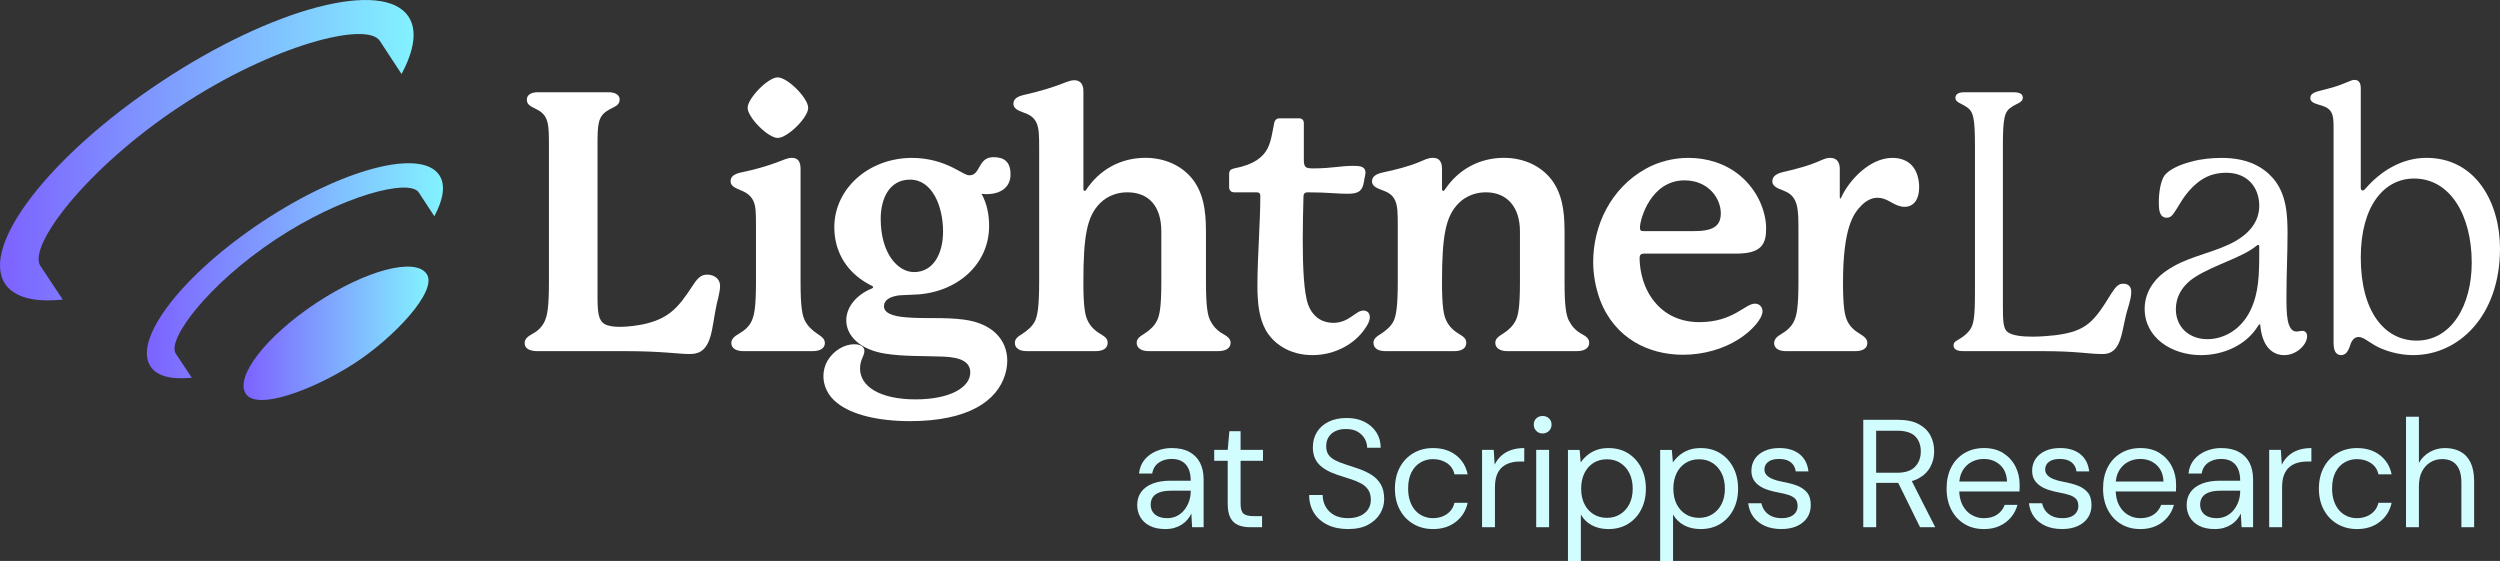
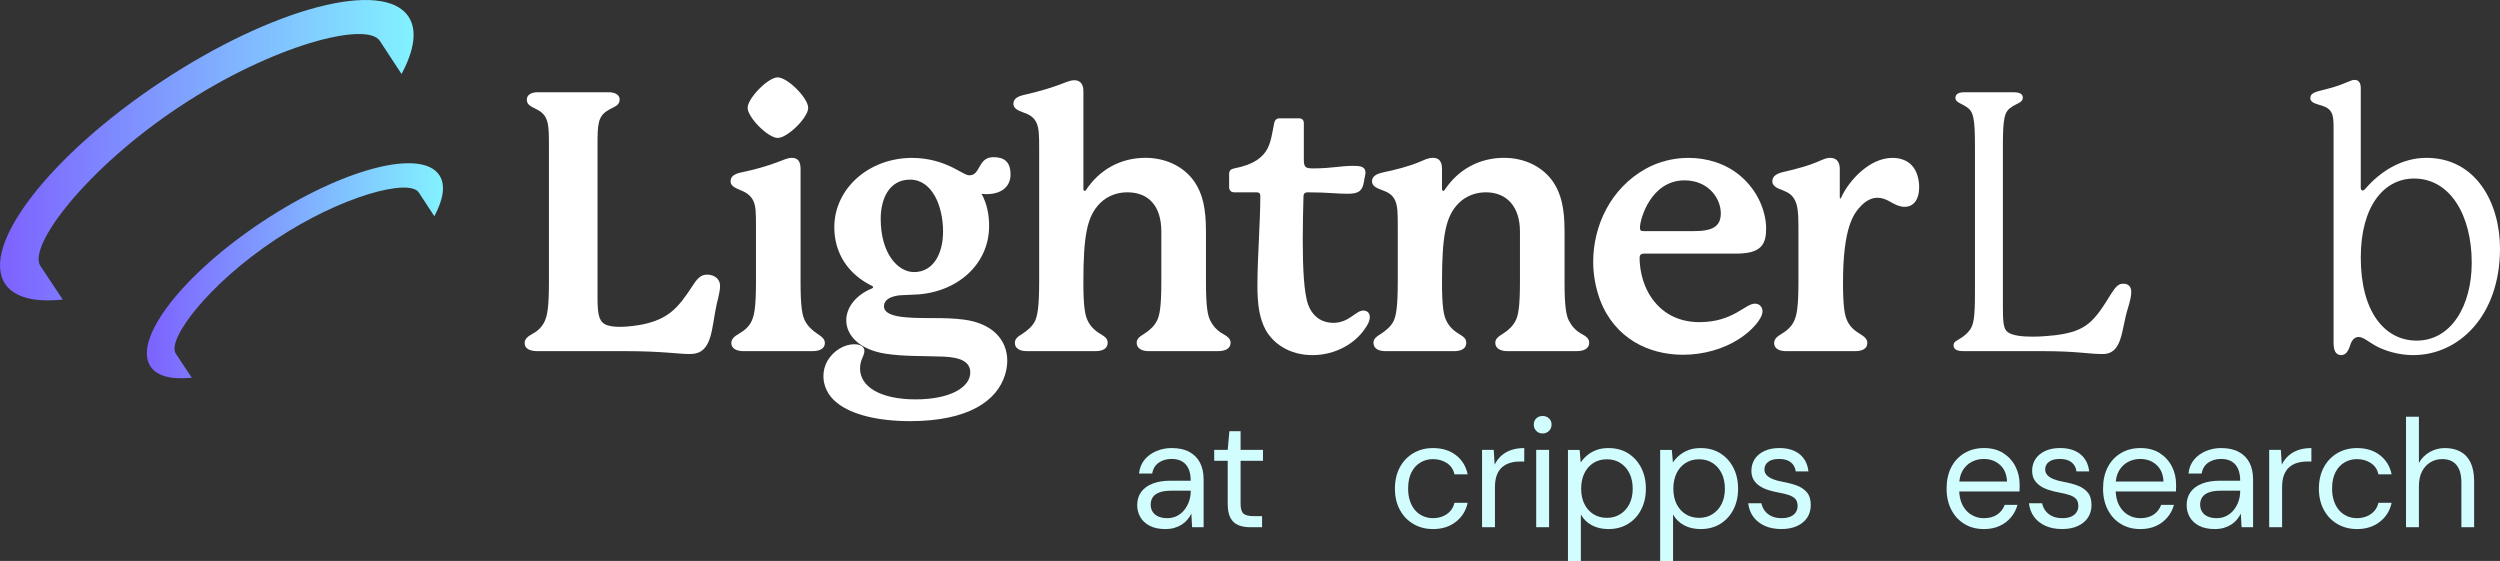
<svg xmlns="http://www.w3.org/2000/svg" xmlns:xlink="http://www.w3.org/1999/xlink" id="Layer_2" viewBox="0 0 1674.04 375.63">
  <rect x="0" y="0" width="1674.04" height="375.63" fill="#333333" stroke="none" />
  <defs>
    <style>
      .cls-1 {
        fill: url(#linear-gradient-3);
      }

      .cls-2 {
        fill: url(#linear-gradient-2);
      }

      .cls-3 {
        fill: url(#linear-gradient);
      }

      .cls-4 {
        fill: #fff;
      }

      .cls-5 {
        fill: #d2fdff;
      }
    </style>
    <linearGradient id="linear-gradient" x1="98.34" y1="181.32" x2="296.62" y2="181.32" gradientUnits="userSpaceOnUse">
      <stop offset="0" stop-color="#7d62ff" />
      <stop offset="1" stop-color="#82f2ff" />
    </linearGradient>
    <linearGradient id="linear-gradient-2" x1="163.09" y1="223.17" x2="286.94" y2="223.17" xlink:href="#linear-gradient" />
    <linearGradient id="linear-gradient-3" x1="0" y1="100.57" x2="276.95" y2="100.57" xlink:href="#linear-gradient" />
  </defs>
  <g id="Layer_1-2" data-name="Layer_1">
    <g>
      <path class="cls-4" d="M482.17,191.42c0,2.19-.49,4.86-1.21,8.01-4.13,15.05-3.16,30.11-11.41,35.69-2.19,1.46-4.61,1.94-8.01,1.94-7.04,0-18.45-1.94-43.22-1.94h-58.51c-5.1,0-8.5-1.7-8.5-5.34,0-3.16,2.43-4.61,5.34-6.31,4.13-2.19,6.8-5.34,8.25-8.74,1.46-3.64,2.67-8.26,2.67-25.25v-91.29c0-13.84,0-19.91-6.56-24.04-4.37-2.67-8.25-3.16-8.25-7.53,0-2.67,2.43-4.86,7.28-4.86h47.35c4.86,0,7.53,1.94,7.53,4.86,0,4.37-4.13,4.86-8.25,7.53-6.31,3.88-6.56,9.71-6.56,22.58v101.49c0,10.68.49,16.02,4.61,18.7,2.43,1.46,6.31,1.94,10.44,1.94,5.58,0,11.65-.97,15.54-1.7,16.51-3.64,23.07-10.44,32.54-25.01,3.4-5.34,5.83-8.26,10.2-8.26,4.61,0,8.74,2.67,8.74,7.53Z" />
      <path class="cls-4" d="M552.34,229.78c0,3.64-3.64,5.34-8.01,5.34h-46.62c-4.37,0-8.01-1.7-8.01-5.34,0-2.91,2.19-4.61,5.1-6.31,3.88-2.19,7.04-5.1,8.5-8.5,1.7-3.64,2.91-8.98,2.91-25.74v-37.39c0-8.74,0-14.08-1.94-17.72-1.7-3.16-4.13-5.1-8.5-6.8-2.91-1.21-6.56-2.67-6.56-5.83,0-2.91,1.7-4.86,7.28-6.07,8.5-1.7,17.72-4.37,24.04-6.8,4.61-1.7,6.8-2.91,9.71-2.91,3.4,0,5.83,1.7,5.83,7.28v76.24c0,16.75,1.21,22.09,2.91,25.49s4.61,6.31,8.25,8.74c2.91,1.94,5.1,3.4,5.1,6.31ZM520.77,92.36c-6.56,0-20.15-13.84-20.15-20.15s13.6-20.4,20.15-20.4,20.4,13.84,20.4,20.4-13.84,20.15-20.4,20.15Z" />
      <path class="cls-4" d="M660.62,129.99c-.97,0-1.94,0-3.4-.24,3.88,6.8,5.1,14.57,5.1,21.61,0,25.98-21.85,44.67-49.29,45.89-3.16.24-8.25.24-10.68.49-6.31.73-10.44,3.16-10.44,7.28s4.61,6.8,15.54,7.53c11.65.97,25.25-.24,37.88,1.46,19.18,2.43,29.14,13.6,29.14,27.44,0,3.16-.49,6.31-1.46,9.47-5.34,17.48-24.52,31.08-63.61,31.08-21.61,0-39.09-4.37-48.8-12.14-6.56-5.1-9.23-11.9-9.23-17.97,0-3.64.97-7.28,2.67-10.2,4.13-7.04,11.41-11.17,17.97-11.17,4.13,0,6.8,1.7,6.8,4.37,0,3.64-2.91,5.83-2.91,11.9,0,12.14,13.6,20.64,37.15,20.64s36.66-8.25,36.66-17.97c0-7.04-6.07-10.2-18.21-10.68-12.14-.49-26.46,0-38.6-1.94-17.24-2.67-26.22-12.14-26.22-22.34,0-9.47,7.53-17.48,17.24-21.37.49-.24.73-.49.73-.73,0-.49-.24-.73-.73-.97-15.05-7.28-25.25-20.88-25.25-39.33,0-25.25,22.34-46.13,51.72-46.37,10.44,0,20.15,2.43,29.62,7.53,5.1,2.67,7.04,4.13,9.23,4.13,7.53,0,5.34-12.14,16.02-12.14,7.28,0,11.41,3.16,11.41,11.65,0,8.01-6.07,13.11-16.02,13.11ZM589.73,146.5c0,23.55,11.65,35.69,22.34,35.69,12.63,0,19.42-11.9,19.42-27.19,0-17-7.28-34.72-22.09-34.72-13.84,0-19.67,12.63-19.67,26.22Z" />
      <path class="cls-4" d="M824.02,229.54c0,3.88-3.64,5.58-8.26,5.58h-46.62c-4.37,0-8.01-1.7-8.01-5.58,0-2.91,2.43-4.37,5.1-6.07,3.88-2.43,6.8-5.34,8.5-8.74s2.91-8.74,2.91-25.74v-33.99c0-16.75-8.26-26.22-22.82-26.22-6.07,0-12.87,1.94-18.21,7.28-8.74,8.74-11.17,21.85-11.17,52.93,0,17,1.21,22.34,2.91,25.74,1.7,3.64,4.61,6.56,8.26,8.74,3.16,1.94,5.1,3.16,5.1,6.07,0,3.88-3.4,5.58-8.01,5.58h-46.13c-4.61,0-8.01-1.7-8.01-5.58,0-2.91,2.43-4.37,5.1-6.07,3.4-2.19,6.8-5.1,8.5-8.74,1.46-3.4,2.67-8.74,2.67-25.74v-89.11c0-8.74,0-14.08-1.94-17.97-1.7-3.4-4.37-5.1-8.5-6.56-2.43-.97-6.8-2.19-6.8-5.83,0-2.91,1.94-4.86,7.53-6.07,9.95-2.19,20.15-5.34,27.92-8.5,1.94-.73,3.64-1.21,5.34-1.21,3.16,0,6.07,1.7,6.07,7.28v65.8c0,.49.24.97.97.97.24,0,.49,0,.73-.49,8.98-13.6,23.07-21.61,39.82-21.61,13.35,0,25.74,5.58,33.02,16.27,5.34,8.01,7.53,17.72,7.53,32.78v34.23c0,17,1.21,22.34,2.91,25.74,1.7,3.4,4.37,6.56,8.25,8.74,2.91,1.7,5.34,3.16,5.34,6.07Z" />
      <path class="cls-4" d="M917.25,212.3c0,2.43-1.21,4.86-2.91,7.28-6.56,10.2-19.91,18.21-35.45,18.21s-26.22-7.77-31.32-16.75c-4.37-8.01-5.58-17.48-5.58-29.86,0-18.7,1.94-42.49,1.94-59.97,0-1.7-.73-2.43-2.43-2.43h-15.05c-1.94,0-3.4-1.21-3.4-3.4v-8.98c0-2.19,1.21-3.16,3.4-3.64,12.87-2.43,19.18-7.28,22.34-13.35,2.43-4.86,3.16-10.68,4.37-16.75.49-2.43,1.7-3.4,3.64-3.4h13.11c1.94,0,3.16,1.21,3.16,3.16v24.04c0,5.34.73,6.31,6.07,6.31,12.87,0,17.97-1.7,26.95-1.7,4.37,0,8.26.24,8.26,4.61,0,1.7-.73,3.4-.97,5.58-.97,7.04-4.13,8.5-11.17,8.5s-13.35-.97-26.71-.97c-1.7,0-2.67.97-2.67,2.67-.24,9.23-.49,19.42-.49,29.14,0,18.45.73,35.45,3.64,43.46,3.64,9.71,11.17,12.14,16.75,12.14,10.68,0,15.05-8.25,20.15-8.25,2.67,0,4.37,1.7,4.37,4.37Z" />
      <path class="cls-4" d="M1064.15,229.54c0,3.88-3.64,5.58-8.25,5.58h-46.62c-4.37,0-8.01-1.7-8.01-5.58,0-2.91,2.43-4.37,5.1-6.07,3.88-2.43,6.8-5.34,8.5-8.74,1.7-3.4,2.91-8.74,2.91-25.74v-33.99c0-16.51-8.74-26.22-22.82-26.22-6.07,0-12.87,1.94-18.21,7.28-8.74,8.74-11.17,21.85-11.17,52.93,0,17,1.21,22.34,2.91,25.74,1.7,3.64,4.61,6.56,8.25,8.74,3.16,1.94,5.1,3.16,5.1,6.07,0,3.88-3.4,5.58-8.01,5.58h-46.13c-4.61,0-8.01-1.7-8.01-5.58,0-2.91,2.43-4.37,5.1-6.07,3.4-2.19,6.8-5.1,8.5-8.74,1.46-3.4,2.67-8.74,2.67-25.74v-37.15c0-8.74,0-14.08-1.94-17.97-1.7-3.4-4.37-5.1-8.5-6.56-2.43-.97-6.8-2.19-6.8-5.83,0-2.91,1.94-4.86,7.53-6.07,8.25-1.7,17.48-4.13,23.79-6.8,3.64-1.46,6.07-2.91,9.47-2.91s6.07,1.7,6.07,7.28v13.6c0,.73.24,1.21.97,1.21.49,0,.73-.49,1.21-1.21,8.74-12.87,22.58-20.88,39.33-20.88,13.35,0,25.74,5.58,33.02,16.27,5.34,8.01,7.53,17.72,7.53,32.78v34.23c0,17,1.21,22.34,2.91,25.74s4.37,6.56,8.25,8.74c3.16,1.7,5.34,3.16,5.34,6.07Z" />
      <path class="cls-4" d="M1180.2,208.42c0,5.1-7.28,13.11-15.54,18.45-10.44,6.8-24.04,10.68-37.63,10.68-22.82,0-45.65-10.68-55.6-36.66-2.91-8.01-4.61-16.75-4.61-25.49,0-24.28,11.65-49.29,35.21-62.4,8.74-4.86,18.7-7.28,28.65-7.28,12.62,0,24.77,3.88,34.23,11.65,12.87,10.68,17.72,25.25,17.72,35.69s-3.16,16.75-19.91,16.75h-61.91c-1.94,0-2.91.97-2.91,2.67,0,3.88.49,16.51,8.5,27.68,8.26,11.41,19.91,15.54,31.56,15.54,22.58,0,30.59-12.38,37.15-12.38,3.4,0,5.1,2.67,5.1,5.1ZM1100.56,154.76h33.75c12.14,0,17.97-2.91,17.97-11.9,0-10.2-8.5-22.09-24.28-22.09-22.58,0-29.86,25.98-29.86,31.56,0,1.94.49,2.43,2.43,2.43Z" />
      <path class="cls-4" d="M1285.09,125.62c0,7.53-3.4,12.87-9.71,12.87-3.16,0-5.83-1.21-9.23-3.16-3.4-1.94-5.83-2.91-8.98-2.91-3.64,0-7.28,1.7-10.68,5.1-5.34,5.34-12.38,14.81-12.38,51.72,0,17,1.21,22.09,2.91,25.74,1.7,3.64,4.61,6.31,8.26,8.5,3.16,1.94,5.1,3.4,5.1,6.31,0,3.64-3.4,5.34-8.01,5.34h-46.37c-4.61,0-8.01-1.7-8.01-5.34,0-2.91,2.19-4.61,5.1-6.31,3.64-2.19,6.56-4.86,8.26-8.5,1.7-3.64,2.91-8.98,2.91-25.74v-37.63c0-8.74-.49-14.08-2.43-17.72-1.7-3.16-3.88-4.86-8.25-6.56-2.67-.97-6.8-2.43-6.8-5.83,0-3.16,2.19-5.1,7.28-6.31,9.47-2.19,17-4.13,25.74-8.01,2.67-1.21,4.13-1.46,5.83-1.46,3.64,0,6.31,2.19,6.31,7.28v18.94c0,.49,0,.97.49.97.24,0,.24-.24.49-.73,5.34-11.65,19.18-26.46,34.23-26.46,5.83,0,10.2,1.94,13.11,5.1,3.64,3.88,4.86,9.95,4.86,14.81Z" />
      <path class="cls-4" d="M1427.12,195.55c0,2.67-.73,5.83-2.19,10.68-4.61,14.57-3.4,30.84-17,30.84-9.47,0-17.24-1.94-40.06-1.94h-52.93c-4.13,0-6.8-.97-6.8-3.88,0-2.19,1.7-2.91,4.13-4.37,3.16-1.94,5.34-3.88,7.04-6.31,2.18-3.4,3.16-7.53,3.16-24.52v-97.85c0-19.42-.97-23.55-5.83-26.71-3.64-2.43-7.28-2.91-7.28-6.07.24-2.67,2.43-3.64,6.07-3.64h32.78c3.88,0,6.31.97,6.31,3.64,0,3.16-3.64,3.64-7.28,6.07-5.1,3.16-6.07,7.28-6.07,26.71v106.35c0,10.93.24,15.78,3.4,17.97,3.16,2.19,9.47,2.91,16.27,2.91,5.58,0,11.17-.49,15.54-.97,20.88-2.67,25.74-8.98,37.39-27.92,3.16-4.86,4.86-6.56,8.01-6.56,2.67,0,5.34,1.21,5.34,5.58Z" />
-       <path class="cls-4" d="M1544.87,225.17c0,5.58-7.04,12.63-15.3,12.63-7.28,0-14.57-4.86-16.02-19.67,0-.49,0-.97-.49-.97-.24,0-.49.24-.97.97-8.01,13.11-23.31,19.67-38.36,19.67-19.18,0-37.63-11.41-37.63-31.08,0-9.47,4.86-18.7,14.33-25.25,13.11-9.23,27.92-11.17,42-17.72,14.57-6.8,20.4-16.02,20.4-25.98,0-11.9-7.53-22.09-22.09-22.09-8.01,0-14.08,2.43-19.42,6.8-8.74,7.04-12.38,15.78-15.3,19.67-1.21,1.94-2.67,3.64-5.1,3.64-5.34,0-5.34-6.31-5.34-10.68,0-6.07,1.21-14.08,3.88-17.72,3.4-4.13,10.44-7.28,18.21-9.23,6.07-1.7,13.35-2.43,19.91-2.43,17.24,0,27.44,5.83,34.23,13.35,9.47,10.68,9.96,25.25,9.96,37.63,0,13.11-.73,27.44-.73,41.76,0,10.93,0,23.55,6.8,23.55.97,0,2.67-.49,3.64-.49,3.16,0,3.4,2.67,3.4,3.64ZM1512.82,164.96c0-.49-.24-.97-.73-.97-.24,0-.49,0-.97.49-9.71,8.01-27.92,12.63-41.03,20.88-9.23,5.83-13.11,13.84-13.11,21.61,0,12.38,9.23,20.15,21.12,20.15,10.44,0,22.34-5.83,28.89-19.42,5.58-11.65,5.83-23.79,5.83-39.09v-3.64Z" />
      <path class="cls-4" d="M1616.01,237.8c-9.71,0-19.67-2.91-26.22-6.8-4.86-2.91-7.53-5.34-10.44-5.34-2.19,0-4.37,1.46-5.58,5.34-1.46,4.61-3.16,6.8-6.31,6.8-3.4-.24-4.86-2.91-4.86-8.26V87.5c0-6.8,0-10.93-2.43-13.6-1.94-2.19-4.37-2.91-7.77-3.88-3.4-.97-5.34-2.19-5.34-4.13,0-2.19.73-3.64,6.31-5.1,7.77-1.94,12.38-3.16,18.45-5.83,2.91-1.21,3.64-1.46,4.86-1.46,2.91,0,4.13,2.19,4.13,5.58v66.77c0,.97.49,1.7,1.21,1.7.49,0,.97-.24,1.7-.97,10.44-12.14,24.77-20.88,41.03-20.88,33.51,0,49.29,30.59,49.29,60.7,0,45.16-27.68,71.38-58.03,71.38ZM1616.5,119.55c-20.15,0-35.69,18.45-35.69,52.93,0,36.66,16.27,55.6,37.39,55.6,23.31,0,36.91-23.55,36.91-52.2,0-31.56-14.33-56.33-38.61-56.33Z" />
    </g>
    <g>
      <path class="cls-5" d="M780.29,354.26c-4.18,0-7.67-.74-10.48-2.21-2.81-1.47-4.9-3.42-6.27-5.86-1.37-2.43-2.05-5.08-2.05-7.96,0-3.49.91-6.45,2.72-8.89,1.81-2.43,4.38-4.28,7.7-5.55,3.32-1.27,7.24-1.9,11.76-1.9h13.66c0-3.22-.5-5.91-1.49-8.06-.99-2.16-2.43-3.78-4.31-4.88-1.88-1.09-4.23-1.64-7.04-1.64-3.29,0-6.13.82-8.53,2.47-2.4,1.64-3.87,4.08-4.42,7.29h-8.83c.41-3.7,1.66-6.8,3.75-9.3,2.09-2.5,4.74-4.42,7.96-5.75,3.22-1.34,6.57-2,10.07-2,4.79,0,8.78.87,11.97,2.62s5.56,4.18,7.14,7.29c1.57,3.12,2.36,6.8,2.36,11.04v32.05h-7.7l-.51-9.14c-.69,1.44-1.56,2.79-2.62,4.06-1.06,1.27-2.31,2.36-3.75,3.29-1.44.92-3.07,1.66-4.88,2.21-1.82.55-3.89.82-6.21.82ZM781.62,346.97c2.4,0,4.57-.5,6.52-1.49,1.95-.99,3.61-2.36,4.98-4.11,1.37-1.75,2.41-3.68,3.13-5.8.72-2.12,1.08-4.35,1.08-6.68v-.31h-12.94c-3.36,0-6.06.39-8.12,1.18-2.05.79-3.53,1.88-4.42,3.29-.89,1.41-1.34,3-1.34,4.78s.43,3.46,1.28,4.83c.86,1.37,2.12,2.43,3.8,3.18,1.68.75,3.68,1.13,6.01,1.13Z" />
      <path class="cls-5" d="M837.09,353.03c-3.08,0-5.75-.48-8.01-1.44-2.26-.96-3.99-2.58-5.19-4.88-1.2-2.29-1.8-5.39-1.8-9.3v-28.87h-9.04v-7.29h9.04l1.13-12.53h7.5v12.53h15v7.29h-15v28.87c0,3.22.65,5.39,1.95,6.52,1.3,1.13,3.6,1.69,6.88,1.69h5.55v7.4h-8.01Z" />
-       <path class="cls-5" d="M902.63,354.26c-5.28,0-9.86-.96-13.77-2.88-3.9-1.92-6.92-4.59-9.04-8.01-2.12-3.42-3.18-7.4-3.18-11.92h9.04c0,2.81.65,5.39,1.95,7.76,1.3,2.36,3.2,4.25,5.7,5.65,2.5,1.41,5.6,2.11,9.3,2.11,3.22,0,5.97-.53,8.27-1.59,2.29-1.06,4.04-2.52,5.24-4.37,1.2-1.85,1.8-3.94,1.8-6.27,0-2.81-.6-5.08-1.8-6.83-1.2-1.75-2.82-3.17-4.88-4.26-2.05-1.09-4.44-2.07-7.14-2.93-2.71-.86-5.53-1.76-8.47-2.72-5.69-1.92-9.86-4.31-12.53-7.19-2.67-2.88-4.01-6.61-4.01-11.2,0-3.9.91-7.33,2.72-10.27,1.81-2.94,4.42-5.25,7.81-6.93,3.39-1.68,7.41-2.52,12.07-2.52s8.58.86,11.97,2.57c3.39,1.71,6.04,4.06,7.96,7.04,1.92,2.98,2.88,6.42,2.88,10.32h-9.04c0-1.99-.51-3.94-1.54-5.86-1.03-1.92-2.59-3.51-4.67-4.78-2.09-1.27-4.71-1.9-7.86-1.9-2.6-.07-4.92.36-6.94,1.28s-3.6,2.24-4.72,3.96c-1.13,1.71-1.7,3.8-1.7,6.27,0,2.33.5,4.21,1.49,5.65.99,1.44,2.43,2.65,4.31,3.65,1.88.99,4.09,1.9,6.62,2.72,2.53.82,5.34,1.75,8.42,2.77,3.49,1.17,6.59,2.59,9.3,4.26,2.71,1.68,4.83,3.82,6.37,6.42,1.54,2.6,2.31,5.92,2.31,9.96,0,3.43-.91,6.66-2.72,9.71-1.81,3.05-4.5,5.53-8.06,7.45-3.56,1.92-8.05,2.88-13.46,2.88Z" />
      <path class="cls-5" d="M959.54,354.26c-4.86,0-9.23-1.13-13.1-3.39-3.87-2.26-6.9-5.43-9.09-9.5-2.19-4.07-3.29-8.78-3.29-14.12s1.09-10.25,3.29-14.33c2.19-4.07,5.22-7.24,9.09-9.5,3.87-2.26,8.23-3.39,13.1-3.39,6.16,0,11.3,1.59,15.41,4.78,4.11,3.18,6.71,7.45,7.81,12.79h-8.83c-.69-3.22-2.36-5.72-5.03-7.5-2.67-1.78-5.82-2.67-9.45-2.67-2.95,0-5.68.74-8.22,2.21-2.53,1.47-4.55,3.66-6.06,6.57-1.51,2.91-2.26,6.56-2.26,10.94,0,3.22.44,6.08,1.33,8.58.89,2.5,2.09,4.57,3.6,6.21,1.51,1.64,3.27,2.89,5.29,3.75,2.02.86,4.12,1.28,6.32,1.28,2.4,0,4.61-.41,6.63-1.23,2.02-.82,3.71-2,5.08-3.54,1.37-1.54,2.29-3.37,2.77-5.5h8.83c-1.1,5.21-3.72,9.43-7.86,12.69-4.14,3.25-9.26,4.88-15.36,4.88Z" />
      <path class="cls-5" d="M992.41,353.03v-51.77h7.81l.62,9.86c1.16-2.33,2.65-4.31,4.47-5.96,1.81-1.64,4.01-2.91,6.57-3.8,2.57-.89,5.5-1.33,8.78-1.33v9.04h-3.18c-2.19,0-4.28.29-6.27.87-1.99.58-3.75,1.52-5.29,2.82-1.54,1.3-2.74,3.07-3.6,5.29-.86,2.23-1.28,4.98-1.28,8.27v26.71h-8.63Z" />
      <path class="cls-5" d="M1032.99,290.26c-1.71,0-3.13-.57-4.26-1.7-1.13-1.13-1.69-2.55-1.69-4.26s.56-3.1,1.69-4.16c1.13-1.06,2.55-1.59,4.26-1.59s3.05.53,4.21,1.59c1.16,1.06,1.75,2.45,1.75,4.16s-.58,3.13-1.75,4.26c-1.17,1.13-2.57,1.7-4.21,1.7ZM1028.67,353.03v-51.77h8.63v51.77h-8.63Z" />
      <path class="cls-5" d="M1049.93,375.63v-74.37h7.81l.72,8.42c1.09-1.64,2.5-3.2,4.21-4.67,1.71-1.47,3.75-2.67,6.11-3.59,2.36-.92,5.12-1.39,8.27-1.39,5.07,0,9.47,1.18,13.2,3.54,3.73,2.36,6.64,5.58,8.73,9.66,2.09,4.08,3.13,8.75,3.13,14.02s-1.04,9.85-3.13,13.92c-2.09,4.08-5.02,7.28-8.78,9.61-3.77,2.33-8.18,3.49-13.25,3.49-4.18,0-7.86-.86-11.04-2.57-3.18-1.71-5.63-4.11-7.34-7.19v31.13h-8.63ZM1076.03,346.76c3.35,0,6.33-.82,8.94-2.46,2.6-1.64,4.64-3.92,6.11-6.83,1.47-2.91,2.21-6.32,2.21-10.22s-.74-7.43-2.21-10.38c-1.47-2.94-3.51-5.24-6.11-6.88-2.6-1.64-5.58-2.46-8.94-2.46s-6.44.82-9.04,2.46c-2.6,1.64-4.62,3.94-6.06,6.88-1.44,2.95-2.16,6.4-2.16,10.38s.72,7.31,2.16,10.22c1.44,2.91,3.46,5.19,6.06,6.83,2.6,1.64,5.61,2.46,9.04,2.46Z" />
      <path class="cls-5" d="M1111.67,375.63v-74.37h7.81l.72,8.42c1.09-1.64,2.5-3.2,4.21-4.67,1.71-1.47,3.75-2.67,6.11-3.59,2.36-.92,5.12-1.39,8.27-1.39,5.07,0,9.47,1.18,13.2,3.54,3.73,2.36,6.64,5.58,8.73,9.66,2.09,4.08,3.13,8.75,3.13,14.02s-1.04,9.85-3.13,13.92c-2.09,4.08-5.02,7.28-8.78,9.61-3.77,2.33-8.18,3.49-13.25,3.49-4.18,0-7.86-.86-11.04-2.57-3.18-1.71-5.63-4.11-7.34-7.19v31.13h-8.63ZM1137.76,346.76c3.35,0,6.33-.82,8.94-2.46,2.6-1.64,4.64-3.92,6.11-6.83,1.47-2.91,2.21-6.32,2.21-10.22s-.74-7.43-2.21-10.38c-1.47-2.94-3.51-5.24-6.11-6.88-2.6-1.64-5.58-2.46-8.94-2.46s-6.44.82-9.04,2.46c-2.6,1.64-4.62,3.94-6.06,6.88-1.44,2.95-2.16,6.4-2.16,10.38s.72,7.31,2.16,10.22c1.44,2.91,3.46,5.19,6.06,6.83,2.6,1.64,5.61,2.46,9.04,2.46Z" />
      <path class="cls-5" d="M1192.93,354.26c-4.31,0-8.06-.72-11.25-2.16-3.18-1.44-5.72-3.44-7.6-6.01-1.88-2.57-3.03-5.6-3.44-9.09h8.83c.34,1.78,1.06,3.43,2.16,4.93,1.09,1.51,2.58,2.72,4.47,3.65,1.88.92,4.19,1.39,6.93,1.39,2.4,0,4.38-.36,5.96-1.08,1.57-.72,2.76-1.69,3.54-2.93.79-1.23,1.18-2.57,1.18-4.01,0-2.12-.5-3.73-1.49-4.83-.99-1.09-2.45-1.97-4.37-2.62-1.92-.65-4.25-1.22-6.99-1.7-2.26-.41-4.49-.96-6.68-1.64-2.19-.68-4.14-1.59-5.86-2.72s-3.07-2.52-4.06-4.16c-.99-1.64-1.49-3.66-1.49-6.06,0-2.94.75-5.56,2.26-7.86,1.51-2.29,3.68-4.09,6.52-5.39,2.84-1.3,6.15-1.95,9.91-1.95,5.55,0,10.03,1.33,13.46,4.01,3.42,2.67,5.44,6.54,6.06,11.61h-8.53c-.34-2.6-1.46-4.64-3.34-6.11-1.88-1.47-4.47-2.21-7.76-2.21s-5.67.65-7.34,1.95c-1.68,1.3-2.52,3.01-2.52,5.14,0,1.37.46,2.59,1.39,3.65.92,1.06,2.29,1.97,4.11,2.72,1.81.75,4.06,1.37,6.73,1.85,3.42.62,6.54,1.44,9.35,2.46,2.81,1.03,5.08,2.55,6.83,4.57,1.75,2.02,2.62,4.88,2.62,8.58,0,3.22-.81,6.03-2.41,8.42-1.61,2.4-3.89,4.26-6.83,5.6-2.95,1.34-6.4,2-10.38,2Z" />
-       <path class="cls-5" d="M1247.68,353.03v-71.91h23.22c5.62,0,10.2.94,13.77,2.82,3.56,1.88,6.2,4.4,7.91,7.55,1.71,3.15,2.57,6.71,2.57,10.68s-.87,7.36-2.62,10.58c-1.75,3.22-4.43,5.79-8.06,7.71-3.63,1.92-8.29,2.88-13.97,2.88h-14.18v29.69h-8.63ZM1256.31,316.56h13.97c5.48,0,9.5-1.33,12.07-4.01s3.85-6.09,3.85-10.27-1.25-7.62-3.75-10.12c-2.5-2.5-6.59-3.75-12.28-3.75h-13.87v28.15ZM1285.69,353.03l-15.82-32.15h9.66l16.33,32.15h-10.17Z" />
      <path class="cls-5" d="M1328.32,354.26c-4.86,0-9.16-1.13-12.89-3.39-3.73-2.26-6.66-5.43-8.78-9.5-2.12-4.07-3.18-8.82-3.18-14.23s1.04-10.24,3.13-14.28c2.09-4.04,5.03-7.19,8.83-9.45s8.17-3.39,13.1-3.39,9.36,1.13,12.89,3.39c3.53,2.26,6.23,5.22,8.12,8.89,1.88,3.66,2.83,7.69,2.83,12.07v2.16c0,.75-.04,1.61-.1,2.57h-42.32v-6.68h34c-.21-4.73-1.76-8.42-4.67-11.09-2.91-2.67-6.56-4.01-10.94-4.01-2.95,0-5.67.67-8.17,2-2.5,1.34-4.5,3.29-6.01,5.86-1.51,2.57-2.26,5.77-2.26,9.61v2.88c0,4.25.77,7.81,2.31,10.68,1.54,2.88,3.56,5.03,6.06,6.47,2.5,1.44,5.19,2.16,8.06,2.16,3.63,0,6.63-.8,8.99-2.41,2.36-1.61,4.06-3.78,5.08-6.52h8.53c-.82,3.08-2.26,5.86-4.31,8.32-2.05,2.46-4.61,4.4-7.65,5.8-3.05,1.4-6.59,2.11-10.63,2.11Z" />
      <path class="cls-5" d="M1380.91,354.26c-4.31,0-8.06-.72-11.25-2.16-3.18-1.44-5.72-3.44-7.6-6.01-1.88-2.57-3.03-5.6-3.44-9.09h8.83c.34,1.78,1.06,3.43,2.16,4.93,1.09,1.51,2.58,2.72,4.47,3.65,1.88.92,4.19,1.39,6.93,1.39,2.4,0,4.38-.36,5.96-1.08,1.57-.72,2.76-1.69,3.54-2.93.79-1.23,1.18-2.57,1.18-4.01,0-2.12-.5-3.73-1.49-4.83-.99-1.09-2.45-1.97-4.37-2.62-1.92-.65-4.25-1.22-6.99-1.7-2.26-.41-4.49-.96-6.68-1.64-2.19-.68-4.14-1.59-5.86-2.72s-3.07-2.52-4.06-4.16c-.99-1.64-1.49-3.66-1.49-6.06,0-2.94.75-5.56,2.26-7.86,1.51-2.29,3.68-4.09,6.52-5.39,2.84-1.3,6.15-1.95,9.91-1.95,5.55,0,10.03,1.33,13.46,4.01,3.42,2.67,5.44,6.54,6.06,11.61h-8.53c-.34-2.6-1.46-4.64-3.34-6.11-1.88-1.47-4.47-2.21-7.76-2.21s-5.67.65-7.34,1.95c-1.68,1.3-2.52,3.01-2.52,5.14,0,1.37.46,2.59,1.39,3.65.92,1.06,2.29,1.97,4.11,2.72,1.81.75,4.06,1.37,6.73,1.85,3.42.62,6.54,1.44,9.35,2.46,2.81,1.03,5.08,2.55,6.83,4.57,1.75,2.02,2.62,4.88,2.62,8.58,0,3.22-.81,6.03-2.41,8.42-1.61,2.4-3.89,4.26-6.83,5.6-2.95,1.34-6.4,2-10.38,2Z" />
      <path class="cls-5" d="M1433.09,354.26c-4.86,0-9.16-1.13-12.89-3.39-3.73-2.26-6.66-5.43-8.78-9.5-2.12-4.07-3.18-8.82-3.18-14.23s1.04-10.24,3.13-14.28c2.09-4.04,5.03-7.19,8.83-9.45s8.17-3.39,13.1-3.39,9.36,1.13,12.89,3.39c3.53,2.26,6.23,5.22,8.12,8.89,1.88,3.66,2.83,7.69,2.83,12.07v2.16c0,.75-.04,1.61-.1,2.57h-42.32v-6.68h34c-.21-4.73-1.76-8.42-4.67-11.09-2.91-2.67-6.56-4.01-10.94-4.01-2.95,0-5.67.67-8.17,2-2.5,1.34-4.5,3.29-6.01,5.86-1.51,2.57-2.26,5.77-2.26,9.61v2.88c0,4.25.77,7.81,2.31,10.68,1.54,2.88,3.56,5.03,6.06,6.47,2.5,1.44,5.19,2.16,8.06,2.16,3.63,0,6.63-.8,8.99-2.41,2.36-1.61,4.06-3.78,5.08-6.52h8.53c-.82,3.08-2.26,5.86-4.31,8.32-2.05,2.46-4.61,4.4-7.65,5.8-3.05,1.4-6.59,2.11-10.63,2.11Z" />
      <path class="cls-5" d="M1483.02,354.26c-4.18,0-7.67-.74-10.48-2.21-2.81-1.47-4.9-3.42-6.27-5.86-1.37-2.43-2.05-5.08-2.05-7.96,0-3.49.91-6.45,2.72-8.89,1.81-2.43,4.38-4.28,7.71-5.55,3.32-1.27,7.24-1.9,11.76-1.9h13.66c0-3.22-.5-5.91-1.49-8.06-.99-2.16-2.43-3.78-4.31-4.88-1.88-1.09-4.23-1.64-7.04-1.64-3.29,0-6.13.82-8.53,2.47-2.4,1.64-3.87,4.08-4.42,7.29h-8.83c.41-3.7,1.66-6.8,3.75-9.3,2.09-2.5,4.74-4.42,7.96-5.75,3.22-1.34,6.57-2,10.07-2,4.79,0,8.78.87,11.97,2.62s5.56,4.18,7.14,7.29c1.57,3.12,2.36,6.8,2.36,11.04v32.05h-7.7l-.51-9.14c-.69,1.44-1.56,2.79-2.62,4.06-1.06,1.27-2.31,2.36-3.75,3.29-1.44.92-3.07,1.66-4.88,2.21-1.82.55-3.89.82-6.21.82ZM1484.35,346.97c2.4,0,4.57-.5,6.52-1.49,1.95-.99,3.61-2.36,4.98-4.11,1.37-1.75,2.41-3.68,3.13-5.8.72-2.12,1.08-4.35,1.08-6.68v-.31h-12.94c-3.36,0-6.06.39-8.12,1.18-2.05.79-3.53,1.88-4.42,3.29-.89,1.41-1.34,3-1.34,4.78s.43,3.46,1.28,4.83c.86,1.37,2.12,2.43,3.8,3.18,1.68.75,3.68,1.13,6.01,1.13Z" />
      <path class="cls-5" d="M1519.49,353.03v-51.77h7.81l.62,9.86c1.16-2.33,2.65-4.31,4.47-5.96,1.81-1.64,4.01-2.91,6.57-3.8,2.57-.89,5.5-1.33,8.78-1.33v9.04h-3.18c-2.19,0-4.28.29-6.27.87-1.99.58-3.75,1.52-5.29,2.82-1.54,1.3-2.74,3.07-3.6,5.29-.86,2.23-1.28,4.98-1.28,8.27v26.71h-8.63Z" />
      <path class="cls-5" d="M1578.24,354.26c-4.86,0-9.23-1.13-13.1-3.39-3.87-2.26-6.9-5.43-9.09-9.5-2.19-4.07-3.29-8.78-3.29-14.12s1.09-10.25,3.29-14.33c2.19-4.07,5.22-7.24,9.09-9.5,3.87-2.26,8.23-3.39,13.1-3.39,6.16,0,11.3,1.59,15.41,4.78,4.11,3.18,6.71,7.45,7.81,12.79h-8.83c-.69-3.22-2.36-5.72-5.03-7.5-2.67-1.78-5.82-2.67-9.45-2.67-2.95,0-5.68.74-8.22,2.21-2.53,1.47-4.55,3.66-6.06,6.57-1.51,2.91-2.26,6.56-2.26,10.94,0,3.22.44,6.08,1.33,8.58.89,2.5,2.09,4.57,3.6,6.21,1.51,1.64,3.27,2.89,5.29,3.75,2.02.86,4.12,1.28,6.32,1.28,2.4,0,4.61-.41,6.63-1.23,2.02-.82,3.71-2,5.08-3.54,1.37-1.54,2.29-3.37,2.77-5.5h8.83c-1.1,5.21-3.72,9.43-7.86,12.69-4.14,3.25-9.26,4.88-15.36,4.88Z" />
      <path class="cls-5" d="M1611.11,353.03v-73.96h8.63v30.92c1.71-3.08,4.12-5.51,7.24-7.29,3.12-1.78,6.52-2.67,10.22-2.67,3.97,0,7.43.81,10.38,2.41,2.94,1.61,5.2,4.06,6.78,7.34,1.57,3.29,2.36,7.43,2.36,12.43v30.82h-8.53v-29.89c0-5.2-1.1-9.12-3.29-11.76-2.19-2.64-5.38-3.96-9.55-3.96-2.95,0-5.6.72-7.96,2.16-2.36,1.44-4.23,3.49-5.6,6.16-1.37,2.67-2.05,5.96-2.05,9.86v27.43h-8.63Z" />
    </g>
    <g>
      <path class="cls-3" d="M117.71,236.8c-6.24-9.41,21.87-46.65,66.7-76.37,44.83-29.7,89.75-40.99,95.98-31.58,0,0,4.98,7.59,10.45,15.93,6.11-11.36,7.62-21.03,3.34-27.49-12.04-18.19-65.07-4.25-118.49,31.13-53.41,35.37-86.95,78.77-74.91,96.95,4.39,6.64,14.28,8.97,27.64,7.55l-10.71-16.12Z" />
-       <path class="cls-2" d="M164.62,263.74c7.54,11.38,45.13-2.79,71.93-19.96,26.8-17.17,56.75-48.88,49.21-60.26-7.53-11.39-40.76-2.65-74.21,19.5-33.45,22.16-54.46,49.33-46.93,60.72Z" />
      <path class="cls-1" d="M27.06,178.07c-8.71-13.14,30.54-65.15,93.17-106.67C182.84,29.93,245.59,14.16,254.29,27.3c0,0,6.96,10.6,14.59,22.24,8.53-15.86,10.65-29.37,4.67-38.39-16.81-25.4-90.89-5.93-165.5,43.48C33.46,104.03-13.39,164.65,3.42,190.04c6.14,9.28,19.94,12.53,38.6,10.55l-14.96-22.52Z" />
    </g>
  </g>
</svg>